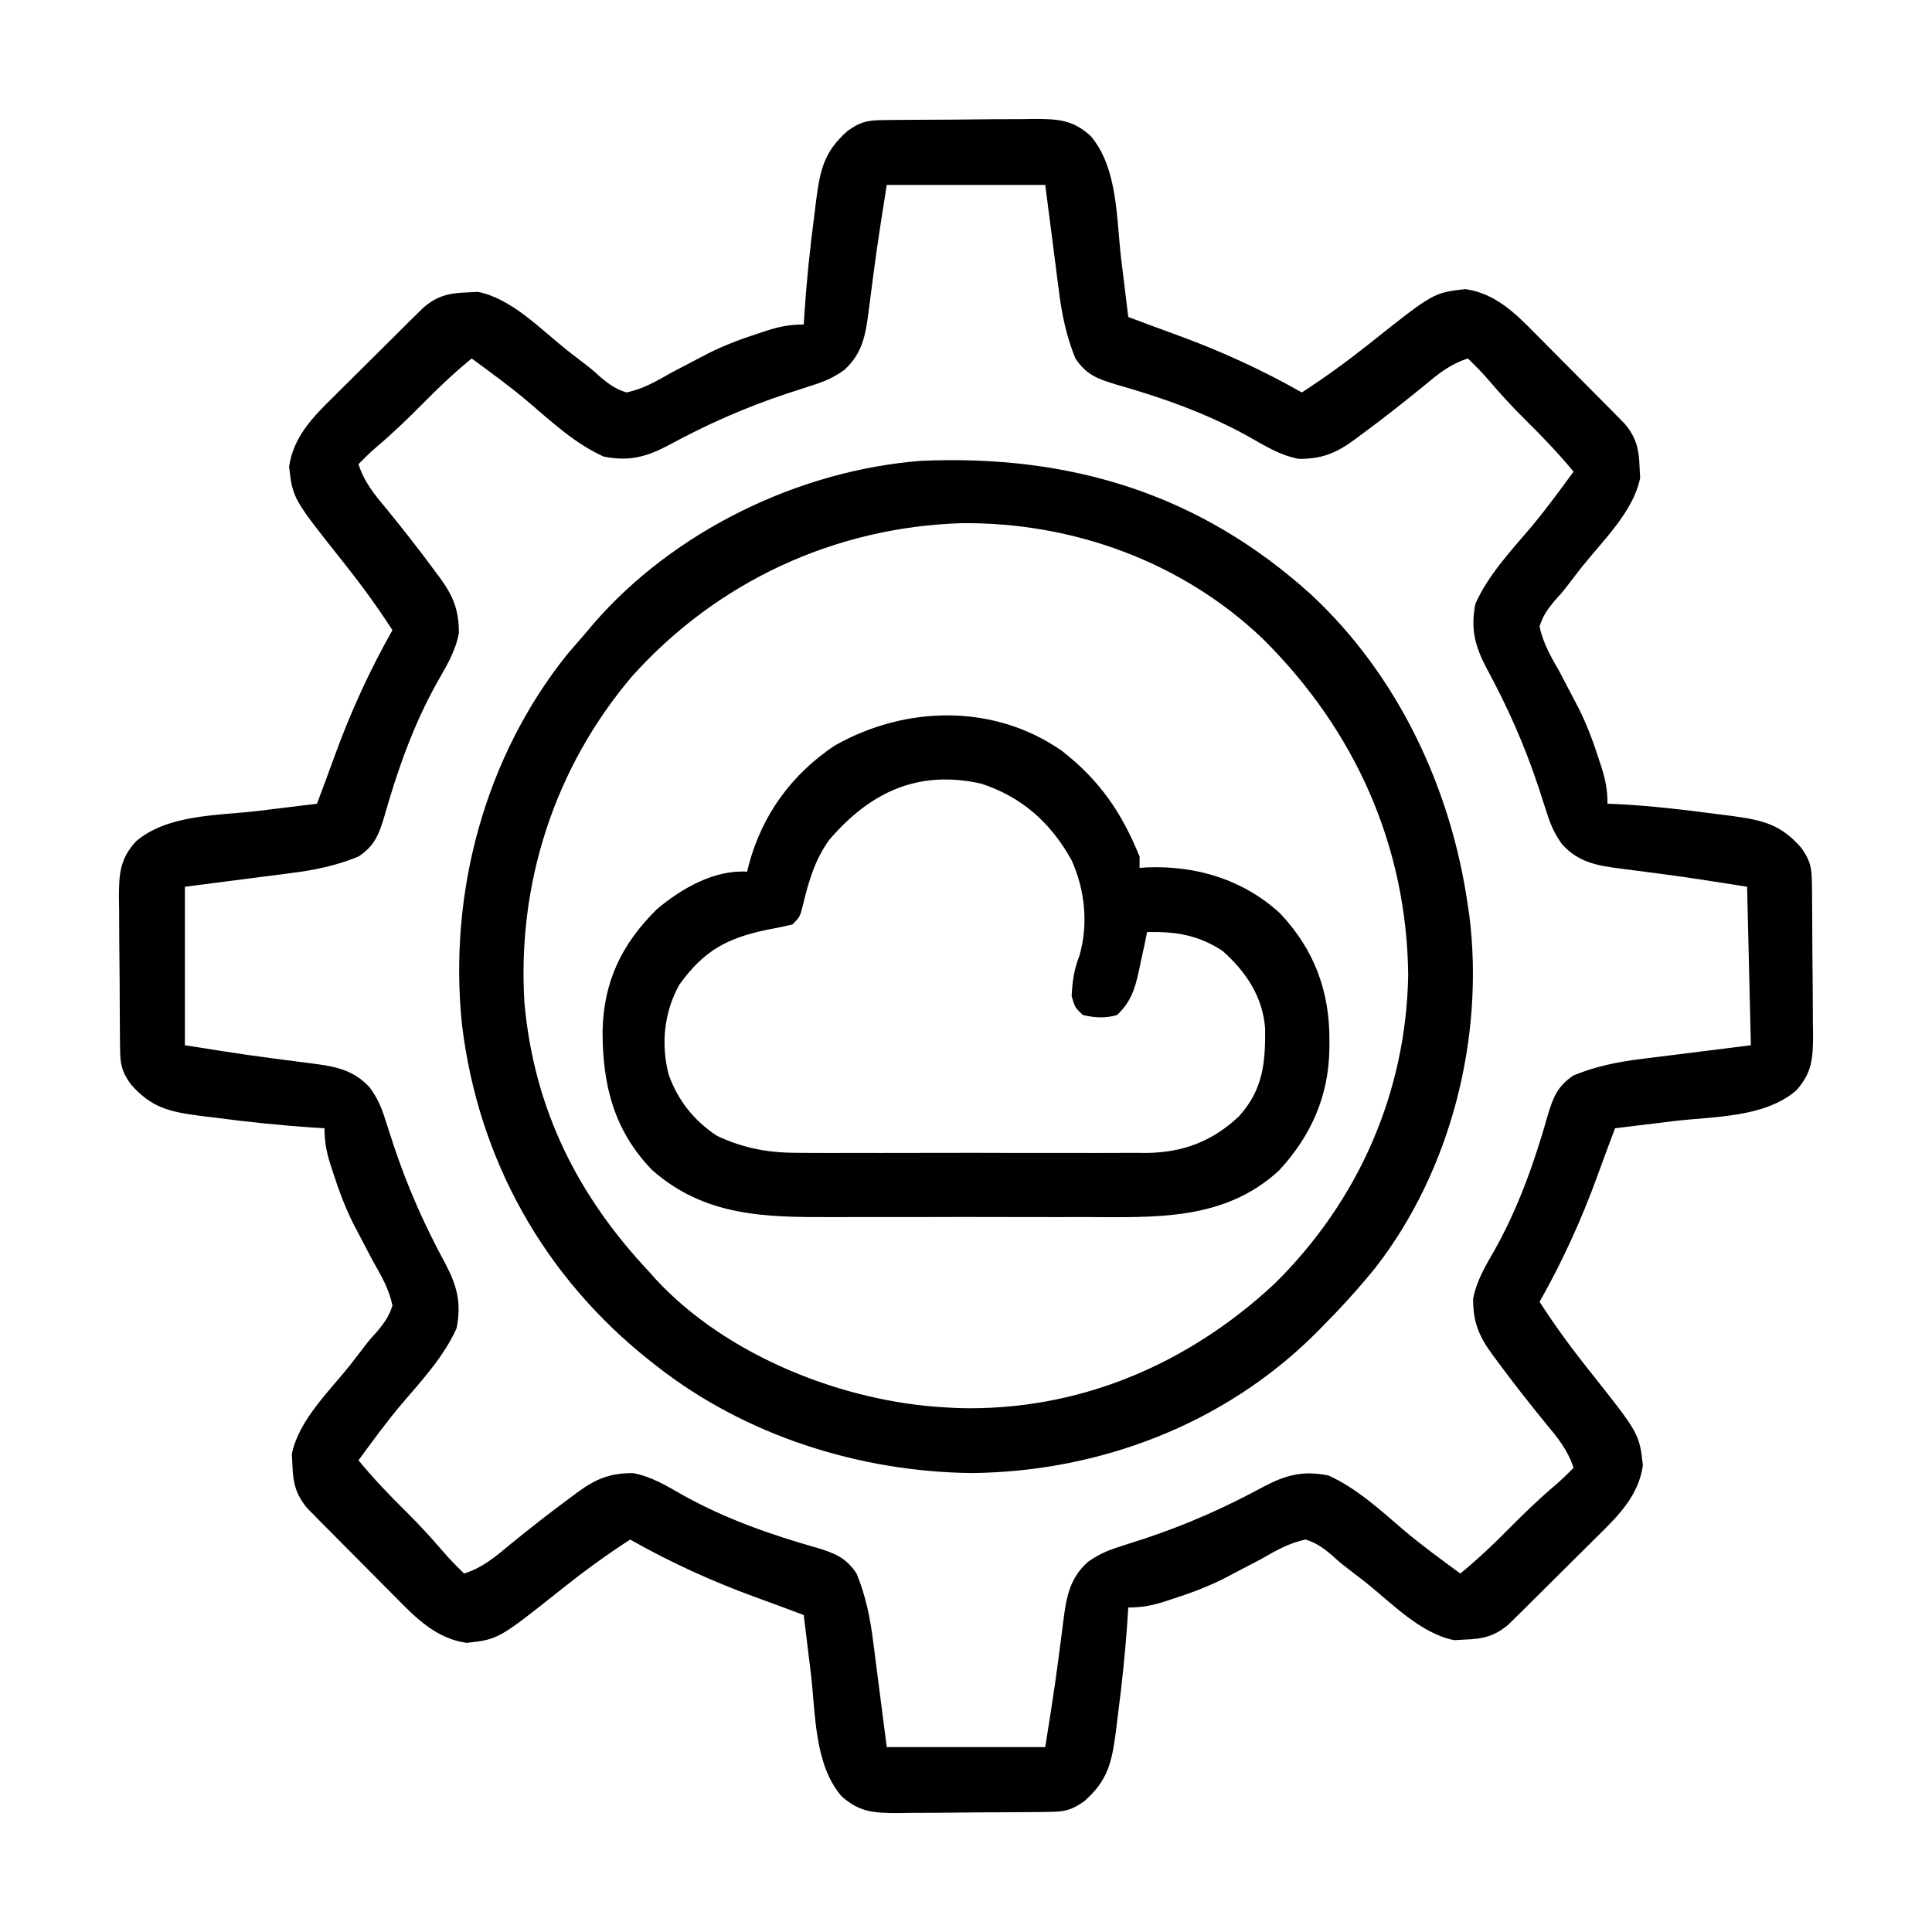
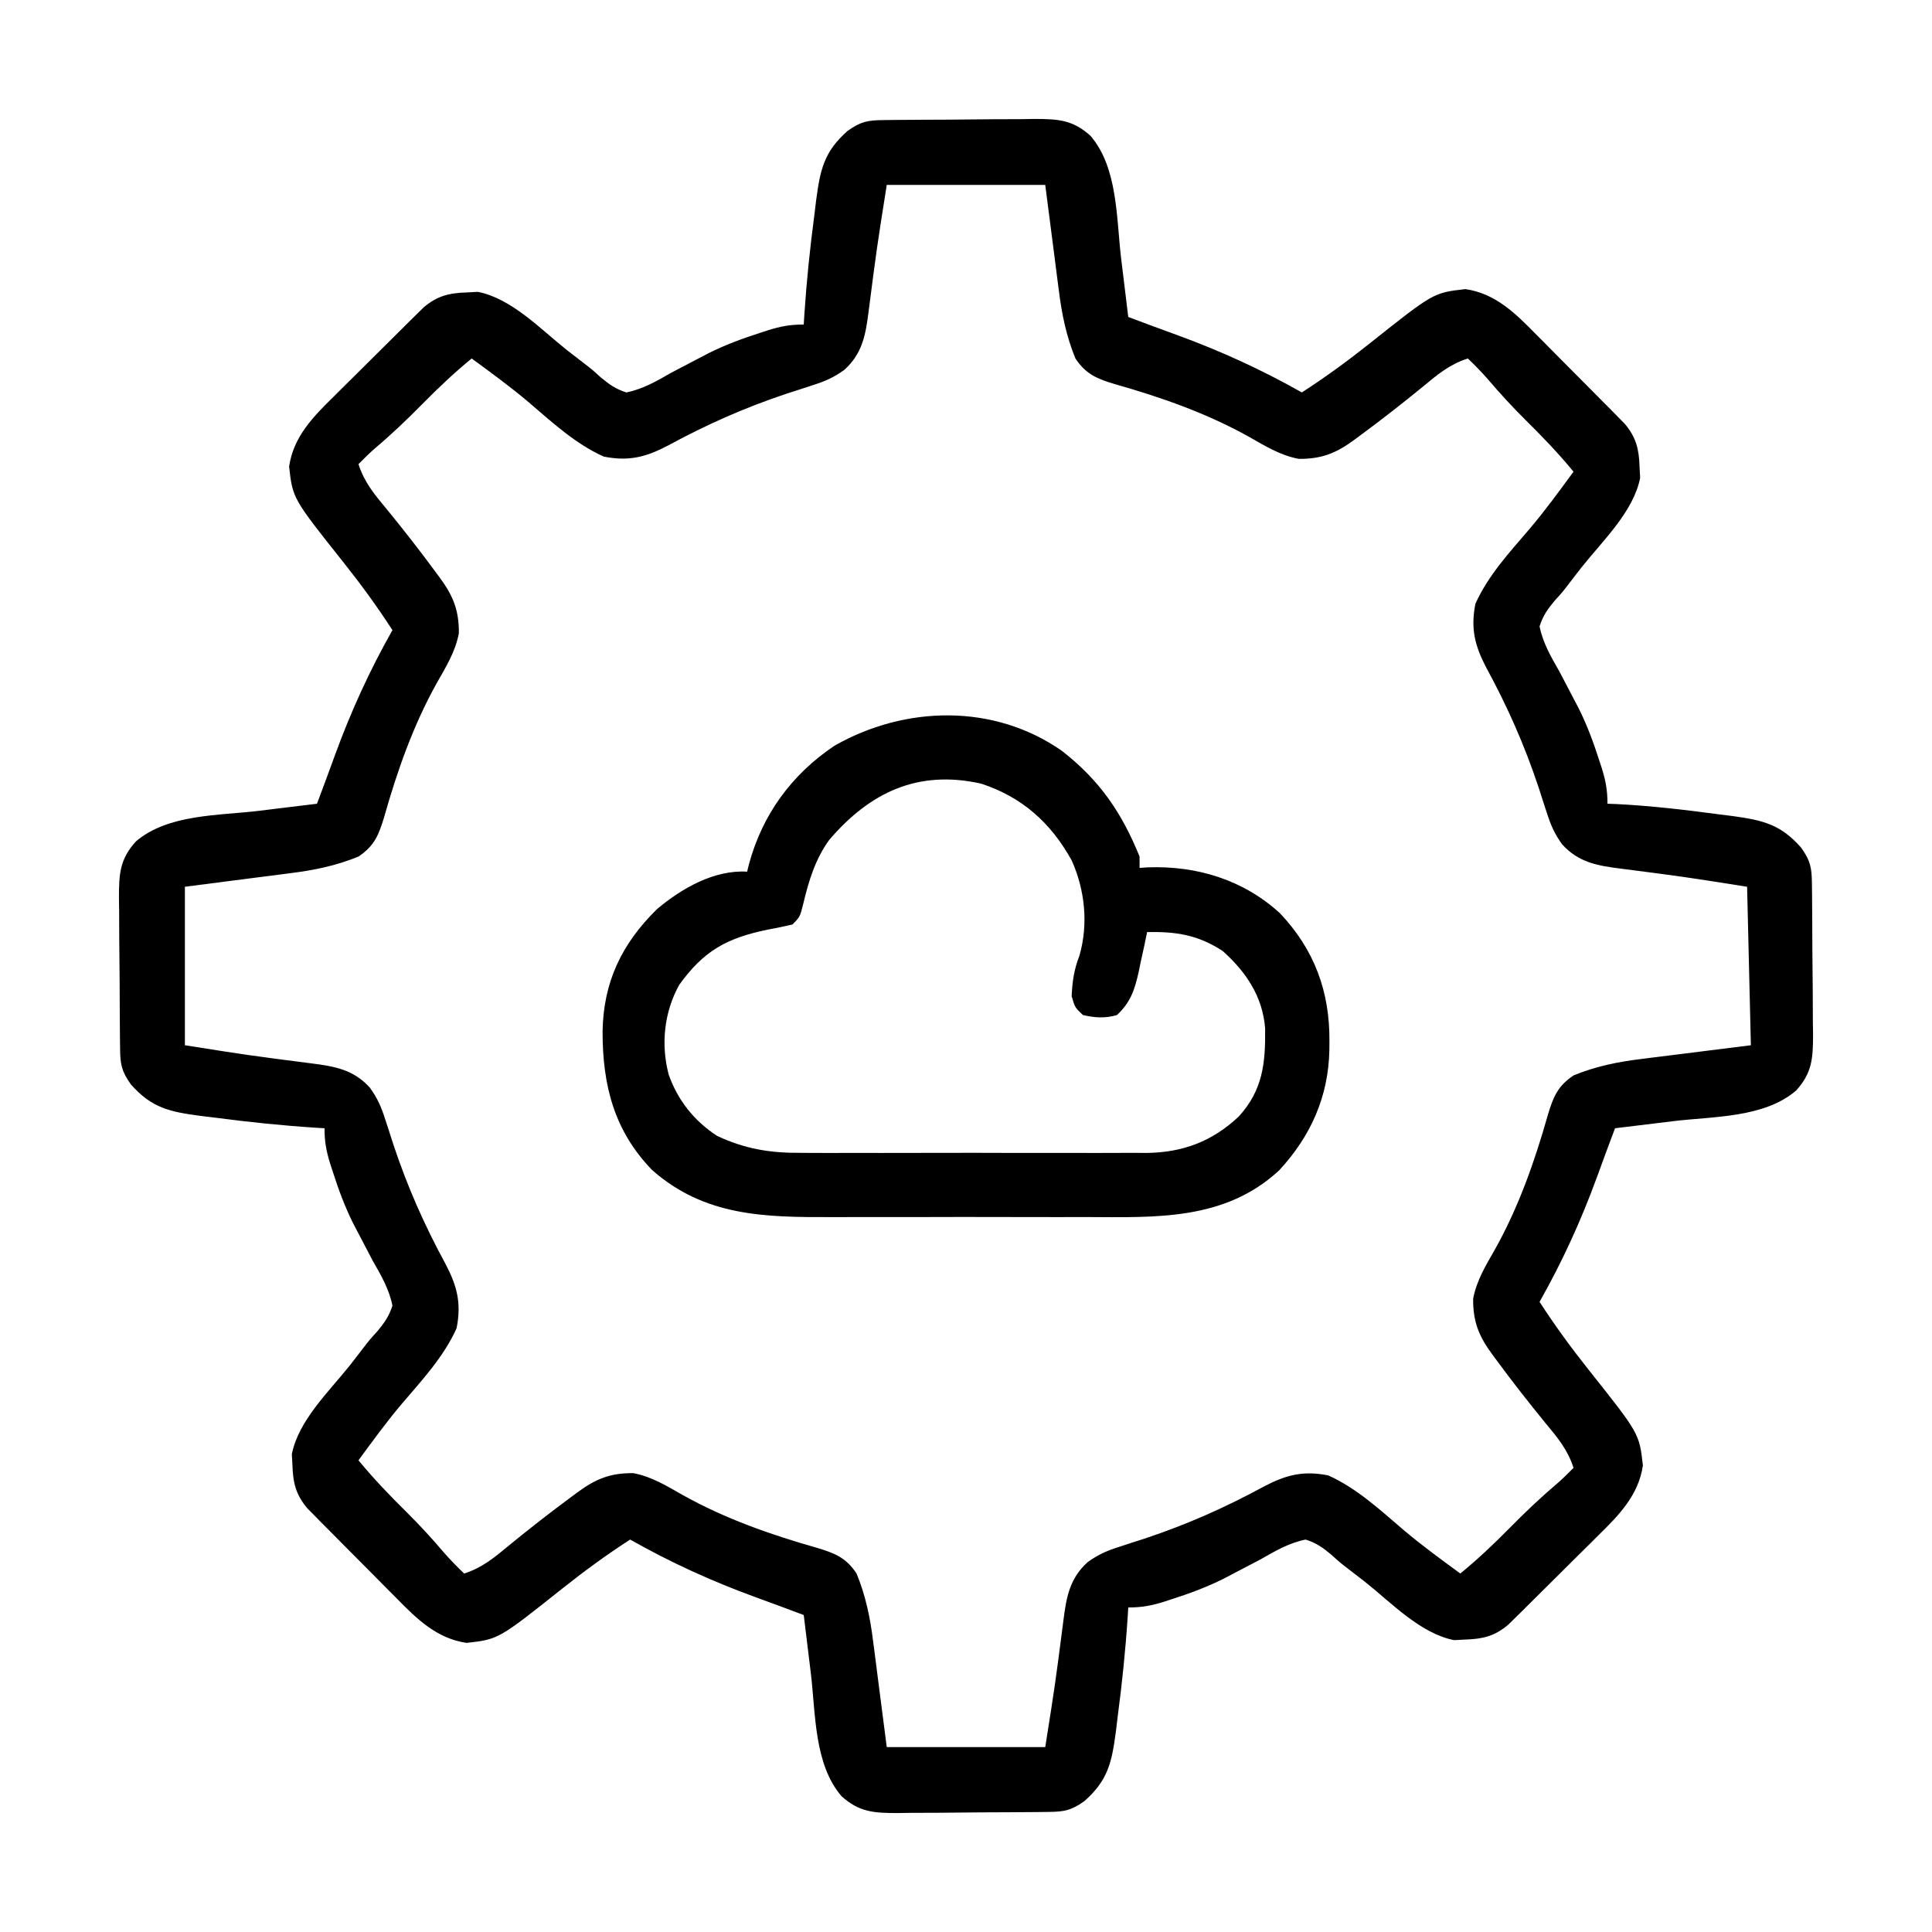
<svg xmlns="http://www.w3.org/2000/svg" version="1.1" width="512" height="512">
  <path d="M0 0 C1.062 -0.013 2.123 -0.026 3.217 -0.039 C4.369 -0.046 5.521 -0.054 6.708 -0.061 C7.89 -0.069 9.071 -0.077 10.288 -0.086 C12.793 -0.1 15.299 -0.11 17.804 -0.118 C21.632 -0.135 25.459 -0.179 29.286 -0.223 C31.718 -0.234 34.151 -0.242 36.583 -0.249 C37.727 -0.266 38.871 -0.284 40.049 -0.302 C46.321 -0.285 50.176 -0.093 54.911 4.177 C62.197 12.677 61.744 26.086 63.036 36.802 C63.219 38.298 63.403 39.794 63.587 41.29 C64.032 44.919 64.473 48.548 64.911 52.177 C69.161 53.779 73.416 55.362 77.688 56.904 C89.305 61.15 100.149 66.084 110.911 72.177 C117.168 68.139 123.084 63.81 128.911 59.177 C145.799 45.749 145.799 45.749 154.259 44.794 C162.176 45.937 167.486 51.177 172.841 56.646 C173.557 57.363 174.274 58.08 175.012 58.819 C176.514 60.328 178.011 61.841 179.504 63.358 C181.79 65.681 184.091 67.986 186.396 70.29 C187.857 71.762 189.318 73.235 190.778 74.708 C191.465 75.397 192.151 76.086 192.858 76.795 C193.493 77.443 194.128 78.09 194.782 78.757 C195.618 79.605 195.618 79.605 196.472 80.47 C199.511 84.075 200.265 87.194 200.411 91.865 C200.463 92.838 200.514 93.811 200.567 94.814 C198.827 103.732 190.657 111.466 185.122 118.427 C183.946 119.919 182.786 121.422 181.643 122.938 C179.911 125.177 179.911 125.177 177.953 127.324 C176.046 129.613 174.811 131.33 173.911 134.177 C174.811 138.61 176.929 142.214 179.161 146.115 C180.326 148.321 181.482 150.532 182.63 152.747 C183.198 153.832 183.767 154.916 184.353 156.033 C186.519 160.404 188.175 164.85 189.661 169.49 C189.9 170.217 190.139 170.945 190.385 171.694 C191.433 175.046 191.911 177.627 191.911 181.177 C192.669 181.203 193.427 181.229 194.208 181.255 C203.354 181.71 212.398 182.775 221.474 183.99 C222.699 184.143 223.923 184.296 225.186 184.453 C233.151 185.562 237.817 186.664 243.224 192.802 C245.682 196.262 246.044 198.061 246.088 202.266 C246.101 203.327 246.114 204.389 246.127 205.483 C246.138 207.211 246.138 207.211 246.149 208.974 C246.157 210.155 246.166 211.337 246.174 212.554 C246.188 215.059 246.198 217.564 246.206 220.07 C246.223 223.897 246.267 227.724 246.312 231.552 C246.322 233.984 246.33 236.417 246.337 238.849 C246.354 239.993 246.372 241.137 246.39 242.315 C246.373 248.587 246.181 252.442 241.911 257.177 C233.411 264.463 220.002 264.01 209.286 265.302 C207.79 265.485 206.294 265.669 204.798 265.853 C201.169 266.298 197.54 266.739 193.911 267.177 C192.309 271.427 190.726 275.682 189.185 279.954 C184.938 291.571 180.005 302.415 173.911 313.177 C177.949 319.434 182.278 325.35 186.911 331.177 C200.34 348.065 200.34 348.065 201.294 356.525 C200.151 364.442 194.911 369.752 189.442 375.107 C188.725 375.823 188.008 376.54 187.269 377.278 C185.761 378.78 184.248 380.277 182.73 381.77 C180.408 384.056 178.102 386.357 175.798 388.661 C174.326 390.123 172.854 391.584 171.38 393.044 C170.691 393.731 170.003 394.417 169.293 395.124 C168.646 395.759 167.998 396.394 167.331 397.048 C166.766 397.605 166.2 398.163 165.618 398.738 C162.014 401.777 158.894 402.53 154.224 402.677 C152.764 402.754 152.764 402.754 151.274 402.833 C142.356 401.093 134.623 392.923 127.661 387.388 C126.17 386.212 124.666 385.052 123.15 383.908 C120.911 382.177 120.911 382.177 118.764 380.219 C116.475 378.312 114.758 377.077 111.911 376.177 C107.478 377.077 103.874 379.195 99.974 381.427 C97.767 382.591 95.556 383.748 93.341 384.896 C91.714 385.748 91.714 385.748 90.055 386.618 C85.684 388.785 81.238 390.441 76.599 391.927 C75.871 392.166 75.143 392.405 74.394 392.651 C71.042 393.698 68.461 394.177 64.911 394.177 C64.834 395.432 64.834 395.432 64.756 396.712 C64.173 405.583 63.268 414.363 62.099 423.177 C61.946 424.447 61.793 425.716 61.636 427.025 C60.55 435.186 59.564 439.959 53.286 445.49 C49.826 447.948 48.027 448.31 43.822 448.354 C42.761 448.367 41.699 448.38 40.605 448.393 C38.877 448.404 38.877 448.404 37.114 448.415 C35.933 448.423 34.751 448.431 33.534 448.44 C31.029 448.454 28.524 448.464 26.019 448.472 C22.191 448.489 18.364 448.533 14.536 448.577 C12.104 448.588 9.672 448.596 7.239 448.603 C5.523 448.629 5.523 448.629 3.773 448.656 C-2.499 448.639 -6.354 448.447 -11.089 444.177 C-18.375 435.677 -17.922 422.268 -19.214 411.552 C-19.397 410.056 -19.581 408.56 -19.765 407.064 C-20.21 403.435 -20.651 399.806 -21.089 396.177 C-25.339 394.575 -29.594 392.992 -33.866 391.45 C-45.483 387.204 -56.327 382.27 -67.089 376.177 C-73.346 380.215 -79.262 384.544 -85.089 389.177 C-101.977 402.605 -101.977 402.605 -110.437 403.56 C-118.354 402.417 -123.664 397.177 -129.019 391.708 C-130.093 390.632 -130.093 390.632 -131.189 389.535 C-132.692 388.026 -134.189 386.513 -135.682 384.996 C-137.967 382.673 -140.269 380.368 -142.573 378.064 C-144.035 376.592 -145.496 375.119 -146.956 373.646 C-147.986 372.613 -147.986 372.613 -149.036 371.559 C-149.671 370.911 -150.306 370.264 -150.959 369.597 C-151.517 369.032 -152.075 368.466 -152.649 367.884 C-155.689 364.279 -156.442 361.16 -156.589 356.49 C-156.64 355.516 -156.692 354.543 -156.745 353.54 C-155.005 344.622 -146.835 336.888 -141.3 329.927 C-140.124 328.435 -138.964 326.932 -137.82 325.416 C-136.089 323.177 -136.089 323.177 -134.131 321.03 C-132.224 318.741 -130.988 317.024 -130.089 314.177 C-130.989 309.744 -133.107 306.14 -135.339 302.24 C-136.503 300.033 -137.66 297.822 -138.808 295.607 C-139.66 293.98 -139.66 293.98 -140.53 292.321 C-142.697 287.95 -144.352 283.504 -145.839 278.865 C-146.078 278.137 -146.316 277.409 -146.562 276.66 C-147.61 273.308 -148.089 270.727 -148.089 267.177 C-149.344 267.1 -149.344 267.1 -150.624 267.022 C-159.495 266.439 -168.274 265.534 -177.089 264.365 C-178.359 264.212 -179.628 264.059 -180.937 263.902 C-189.098 262.816 -193.871 261.83 -199.401 255.552 C-201.86 252.092 -202.222 250.293 -202.266 246.088 C-202.279 245.027 -202.292 243.965 -202.305 242.871 C-202.312 241.719 -202.32 240.567 -202.327 239.38 C-202.335 238.199 -202.343 237.017 -202.352 235.8 C-202.365 233.295 -202.376 230.79 -202.384 228.284 C-202.401 224.457 -202.445 220.63 -202.489 216.802 C-202.499 214.37 -202.508 211.937 -202.515 209.505 C-202.532 208.361 -202.55 207.217 -202.568 206.039 C-202.551 199.767 -202.359 195.912 -198.089 191.177 C-189.589 183.891 -176.18 184.344 -165.464 183.052 C-163.968 182.869 -162.472 182.685 -160.976 182.501 C-157.347 182.056 -153.718 181.615 -150.089 181.177 C-148.487 176.927 -146.904 172.672 -145.362 168.4 C-141.116 156.783 -136.182 145.939 -130.089 135.177 C-134.127 128.92 -138.456 123.004 -143.089 117.177 C-156.517 100.289 -156.517 100.289 -157.472 91.829 C-156.329 83.912 -151.089 78.602 -145.62 73.247 C-144.903 72.531 -144.185 71.815 -143.446 71.076 C-141.938 69.574 -140.425 68.077 -138.908 66.584 C-136.585 64.299 -134.279 61.997 -131.976 59.693 C-130.504 58.231 -129.031 56.77 -127.558 55.31 C-126.869 54.623 -126.18 53.937 -125.471 53.23 C-124.823 52.595 -124.176 51.96 -123.509 51.306 C-122.661 50.47 -122.661 50.47 -121.796 49.616 C-118.191 46.577 -115.072 45.824 -110.401 45.677 C-109.428 45.625 -108.455 45.574 -107.452 45.521 C-98.534 47.261 -90.8 55.431 -83.839 60.966 C-82.347 62.142 -80.843 63.302 -79.327 64.446 C-77.089 66.177 -77.089 66.177 -74.942 68.135 C-72.653 70.042 -70.936 71.277 -68.089 72.177 C-63.656 71.277 -60.052 69.159 -56.151 66.927 C-53.945 65.763 -51.734 64.606 -49.519 63.458 C-48.434 62.89 -47.35 62.321 -46.232 61.736 C-41.862 59.569 -37.416 57.913 -32.776 56.427 C-32.049 56.188 -31.321 55.949 -30.572 55.703 C-27.22 54.656 -24.638 54.177 -21.089 54.177 C-21.038 53.34 -20.987 52.504 -20.934 51.642 C-20.351 42.771 -19.446 33.991 -18.276 25.177 C-18.124 23.907 -17.971 22.638 -17.813 21.329 C-16.728 13.168 -15.742 8.395 -9.464 2.865 C-6.004 0.406 -4.205 0.044 0 0 Z M0.911 17.177 C-1.738 33.942 -1.738 33.942 -3.905 50.757 C-4.68 56.89 -5.549 61.888 -10.345 66.21 C-13.142 68.215 -15.437 69.218 -18.702 70.255 C-19.778 70.607 -20.854 70.96 -21.962 71.323 C-23.665 71.869 -23.665 71.869 -25.401 72.427 C-36.624 76.16 -46.724 80.634 -57.104 86.271 C-62.93 89.329 -67.49 90.488 -74.089 89.177 C-81.615 85.802 -87.79 80.068 -94.007 74.755 C-98.845 70.652 -103.977 66.929 -109.089 63.177 C-113.667 66.922 -117.875 70.911 -122.026 75.115 C-126.038 79.176 -130.104 83.086 -134.468 86.775 C-136.087 88.175 -137.594 89.646 -139.089 91.177 C-137.556 95.983 -134.825 99.244 -131.651 103.052 C-127.27 108.418 -123.007 113.847 -118.901 119.427 C-118.432 120.058 -117.963 120.69 -117.48 121.341 C-113.924 126.203 -112.435 130.024 -112.487 136.009 C-113.421 140.924 -115.869 144.834 -118.314 149.153 C-124.537 160.289 -128.811 172.423 -132.276 184.677 C-133.688 189.385 -134.852 192.352 -139.089 195.177 C-144.942 197.577 -150.81 198.795 -157.062 199.564 C-158.139 199.707 -158.139 199.707 -159.238 199.852 C-161.875 200.199 -164.513 200.531 -167.151 200.865 C-173.071 201.628 -178.99 202.391 -185.089 203.177 C-185.089 217.037 -185.089 230.897 -185.089 245.177 C-168.324 247.826 -168.324 247.826 -151.509 249.993 C-145.376 250.768 -140.378 251.637 -136.055 256.434 C-134.051 259.23 -133.047 261.525 -132.011 264.79 C-131.658 265.866 -131.306 266.942 -130.943 268.051 C-130.397 269.753 -130.397 269.753 -129.839 271.49 C-126.106 282.712 -121.632 292.812 -115.994 303.192 C-112.936 309.018 -111.778 313.578 -113.089 320.177 C-116.464 327.703 -122.198 333.878 -127.511 340.095 C-131.614 344.933 -135.337 350.065 -139.089 355.177 C-135.051 360.088 -130.731 364.577 -126.205 369.042 C-122.813 372.406 -119.628 375.886 -116.526 379.517 C-114.807 381.502 -112.983 383.358 -111.089 385.177 C-106.283 383.645 -103.022 380.913 -99.214 377.74 C-93.848 373.358 -88.419 369.096 -82.839 364.99 C-82.207 364.52 -81.576 364.051 -80.925 363.568 C-76.063 360.012 -72.242 358.524 -66.257 358.575 C-61.342 359.509 -57.432 361.957 -53.113 364.402 C-41.977 370.626 -29.843 374.899 -17.589 378.365 C-12.881 379.776 -9.914 380.94 -7.089 385.177 C-4.689 391.03 -3.471 396.898 -2.702 403.15 C-2.559 404.227 -2.559 404.227 -2.413 405.326 C-2.066 407.963 -1.735 410.601 -1.401 413.24 C-0.638 419.159 0.125 425.078 0.911 431.177 C14.771 431.177 28.631 431.177 42.911 431.177 C45.56 414.412 45.56 414.412 47.728 397.597 C48.503 391.464 49.371 386.466 54.168 382.144 C56.965 380.139 59.259 379.136 62.524 378.099 C63.6 377.747 64.676 377.394 65.785 377.031 C66.92 376.667 68.054 376.302 69.224 375.927 C80.446 372.194 90.546 367.72 100.927 362.083 C106.752 359.025 111.312 357.866 117.911 359.177 C125.437 362.552 131.612 368.286 137.829 373.599 C142.667 377.702 147.799 381.425 152.911 385.177 C157.489 381.432 161.697 377.443 165.849 373.24 C169.86 369.178 173.926 365.268 178.29 361.579 C179.909 360.179 181.416 358.708 182.911 357.177 C181.379 352.371 178.647 349.11 175.474 345.302 C171.093 339.936 166.83 334.507 162.724 328.927 C162.254 328.296 161.785 327.664 161.302 327.013 C157.746 322.151 156.258 318.33 156.31 312.345 C157.243 307.43 159.691 303.52 162.136 299.201 C168.36 288.065 172.633 275.931 176.099 263.677 C177.51 258.969 178.674 256.002 182.911 253.177 C188.835 250.738 194.77 249.548 201.103 248.79 C202.209 248.647 202.209 248.647 203.339 248.502 C206.049 248.154 208.761 247.823 211.474 247.49 C220.6 246.345 220.6 246.345 229.911 245.177 C229.581 231.317 229.251 217.457 228.911 203.177 C212.146 200.528 212.146 200.528 195.331 198.361 C189.198 197.586 184.2 196.717 179.878 191.92 C177.873 189.124 176.87 186.829 175.833 183.564 C175.481 182.488 175.128 181.412 174.765 180.303 C174.401 179.169 174.037 178.034 173.661 176.865 C169.928 165.642 165.454 155.542 159.817 145.162 C156.759 139.336 155.6 134.776 156.911 128.177 C160.286 120.651 166.02 114.476 171.333 108.259 C175.436 103.421 179.159 98.289 182.911 93.177 C178.873 88.266 174.553 83.777 170.027 79.312 C166.635 75.948 163.45 72.468 160.349 68.837 C158.629 66.852 156.805 64.996 154.911 63.177 C150.105 64.709 146.844 67.441 143.036 70.615 C137.67 74.996 132.241 79.258 126.661 83.365 C125.714 84.068 125.714 84.068 124.748 84.786 C119.886 88.342 116.064 89.83 110.079 89.779 C105.164 88.845 101.254 86.397 96.935 83.952 C85.799 77.728 73.665 73.455 61.411 69.99 C56.703 68.578 53.736 67.414 50.911 63.177 C48.511 57.324 47.293 51.456 46.524 45.204 C46.429 44.486 46.334 43.768 46.236 43.028 C45.889 40.391 45.557 37.753 45.224 35.115 C44.461 29.195 43.697 23.276 42.911 17.177 C29.051 17.177 15.191 17.177 0.911 17.177 Z " fill="#000000" transform="translate(234.089,31.823)" />
-   <path d="M0 0 C23.084 21.492 37.125 51.437 41.543 82.437 C41.674 83.31 41.804 84.182 41.938 85.082 C45.948 117.319 37.121 152.463 17.168 178.238 C12.584 183.915 7.688 189.265 2.543 194.437 C2.062 194.923 1.58 195.409 1.083 195.91 C-23.052 219.906 -56.081 232.461 -89.957 232.812 C-119.723 232.469 -149.947 222.887 -173.457 204.437 C-173.992 204.018 -174.527 203.6 -175.079 203.168 C-203.268 180.891 -220.682 149.764 -225.015 114.082 C-228.674 79.251 -219.053 43.033 -196.957 15.625 C-195.468 13.886 -193.968 12.156 -192.457 10.437 C-191.378 9.159 -191.378 9.159 -190.277 7.855 C-168.992 -16.801 -135.805 -32.917 -103.406 -35.434 C-63.929 -37.16 -29.622 -26.794 0 0 Z M-179.953 21.667 C-200.545 45.903 -210.502 76.765 -208.457 108.437 C-205.887 136.247 -194.484 159.223 -175.457 179.437 C-174.573 180.435 -174.573 180.435 -173.671 181.453 C-154.821 201.836 -123.745 214.077 -96.457 215.437 C-95.459 215.49 -94.461 215.543 -93.433 215.597 C-61.672 216.449 -32.659 204.072 -9.625 182.578 C12.548 160.685 25.169 132.011 25.731 100.875 C25.363 66.57 11.624 36.017 -12.621 11.906 C-34.028 -8.663 -63.15 -19.228 -92.686 -18.914 C-126.305 -17.862 -157.481 -3.384 -179.953 21.667 Z " fill="#000000" transform="translate(347.457,157.563)" />
  <path d="M0 0 C10.036 7.826 15.845 16.344 20.59 28.02 C20.59 29.01 20.59 30 20.59 31.02 C21.305 30.973 22.021 30.927 22.758 30.879 C35.748 30.408 48.116 34.164 57.809 43.055 C66.906 52.679 70.999 63.765 70.902 76.895 C70.895 78.08 70.895 78.08 70.887 79.289 C70.64 91.629 65.972 102.101 57.586 111.172 C43.114 124.567 24.804 123.62 6.402 123.551 C3.851 123.553 1.3 123.557 -1.251 123.562 C-6.58 123.568 -11.908 123.56 -17.237 123.541 C-23.364 123.519 -29.49 123.526 -35.616 123.548 C-41.554 123.569 -47.492 123.566 -53.43 123.555 C-55.937 123.552 -58.443 123.555 -60.95 123.565 C-78.604 123.616 -94.638 123.423 -108.594 111.09 C-118.758 100.599 -121.723 88.463 -121.723 74.391 C-121.503 61.268 -116.685 51.186 -107.312 41.953 C-100.773 36.458 -92.162 31.493 -83.41 32.02 C-83.263 31.414 -83.116 30.808 -82.965 30.184 C-79.418 16.935 -71.622 6.246 -60.234 -1.375 C-41.486 -12.033 -18.007 -12.56 0 0 Z M-61.652 23.594 C-65.361 28.712 -67.082 34.433 -68.535 40.52 C-69.41 44.02 -69.41 44.02 -71.41 46.02 C-73.604 46.543 -75.816 46.991 -78.035 47.395 C-88.792 49.634 -94.886 52.94 -101.41 62.02 C-105.443 69.307 -106.302 77.817 -104.195 85.824 C-101.745 92.675 -97.476 98.039 -91.41 102.02 C-83.99 105.516 -77.262 106.604 -69.131 106.537 C-68.062 106.544 -66.994 106.551 -65.894 106.558 C-62.398 106.576 -58.902 106.564 -55.406 106.551 C-52.957 106.553 -50.508 106.557 -48.059 106.562 C-42.941 106.568 -37.823 106.56 -32.705 106.541 C-26.163 106.518 -19.622 106.531 -13.079 106.555 C-8.027 106.57 -2.975 106.565 2.077 106.555 C4.489 106.552 6.9 106.555 9.312 106.565 C12.688 106.575 16.064 106.559 19.44 106.537 C20.424 106.545 21.409 106.553 22.424 106.562 C32.065 106.445 39.863 103.51 46.898 96.887 C53.283 89.839 53.959 82.766 53.863 73.562 C53.212 65.128 48.826 58.588 42.59 53.02 C35.989 48.75 30.322 47.891 22.59 48.02 C22.226 49.773 22.226 49.773 21.855 51.562 C21.518 53.111 21.179 54.659 20.84 56.207 C20.683 56.976 20.525 57.745 20.363 58.537 C19.317 63.225 18.23 66.644 14.59 70.02 C11.497 70.931 8.722 70.742 5.59 70.02 C3.465 68.02 3.465 68.02 2.59 65.02 C2.781 61.009 3.213 57.994 4.652 54.27 C7.055 45.94 6.127 36.887 2.59 29.02 C-2.93 19.072 -10.575 12.205 -21.453 8.676 C-38.233 4.952 -50.89 11.037 -61.652 23.594 Z " fill="#000000" transform="translate(281.41,198.98)" />
</svg>